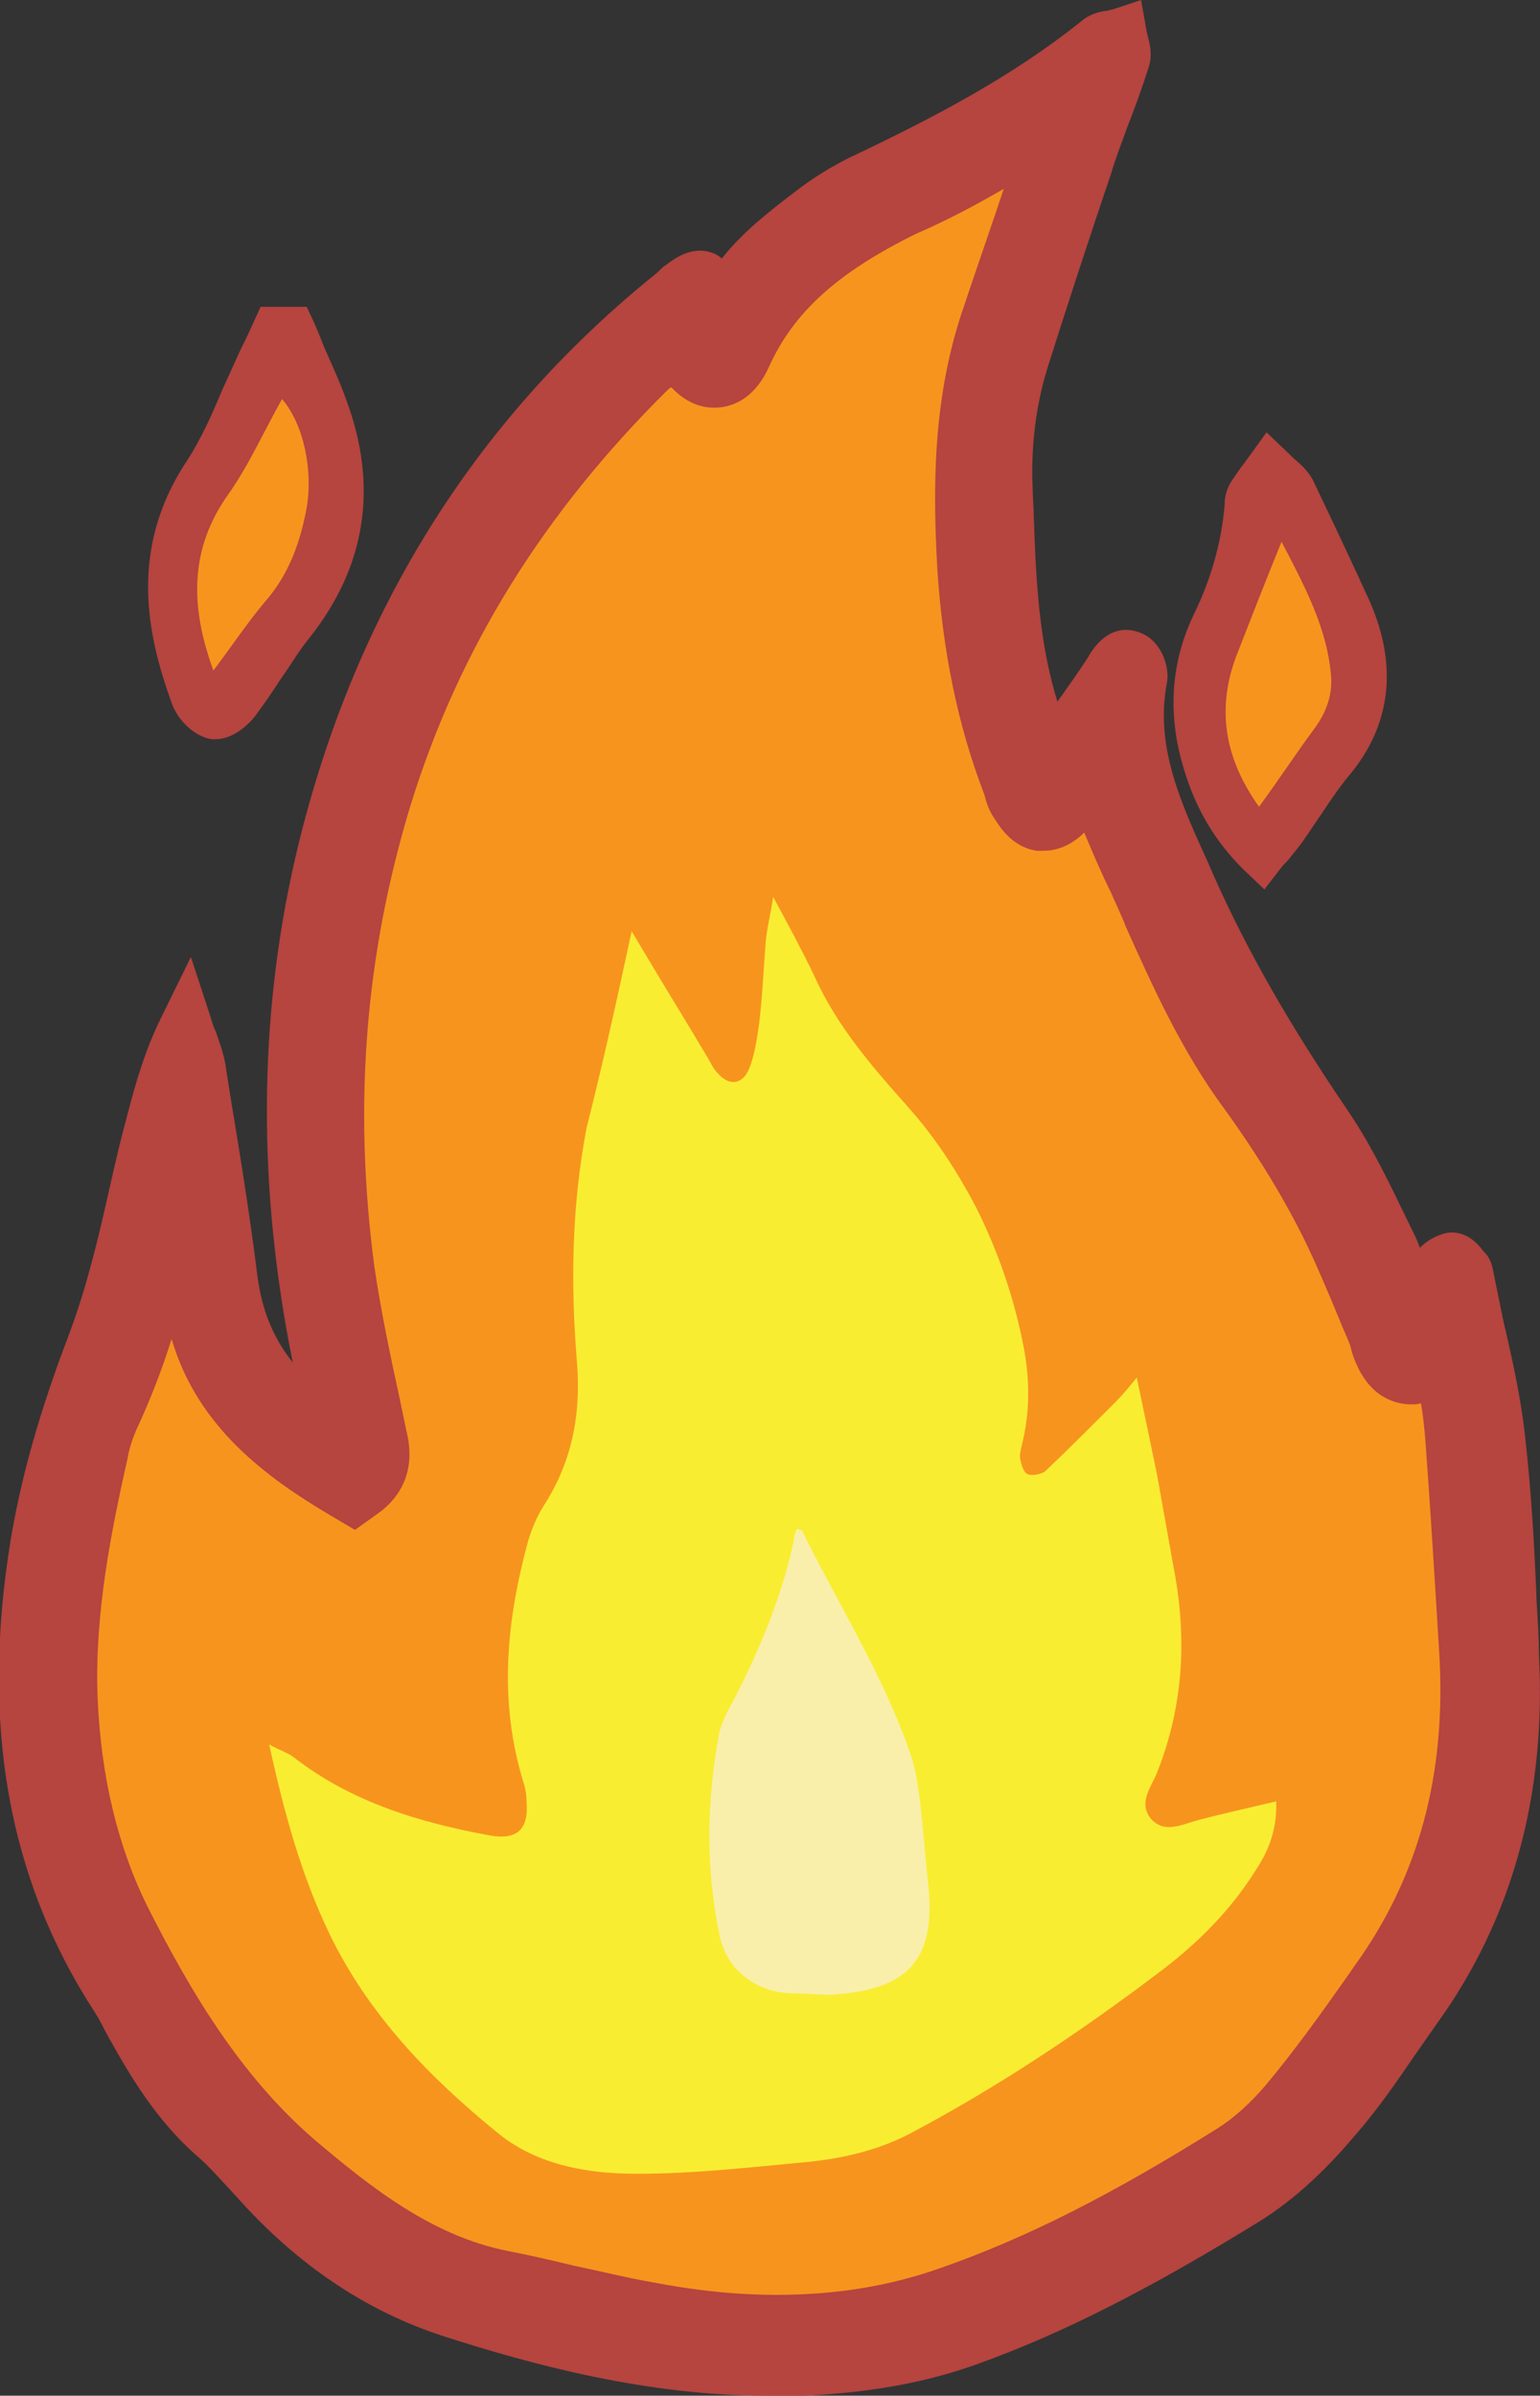
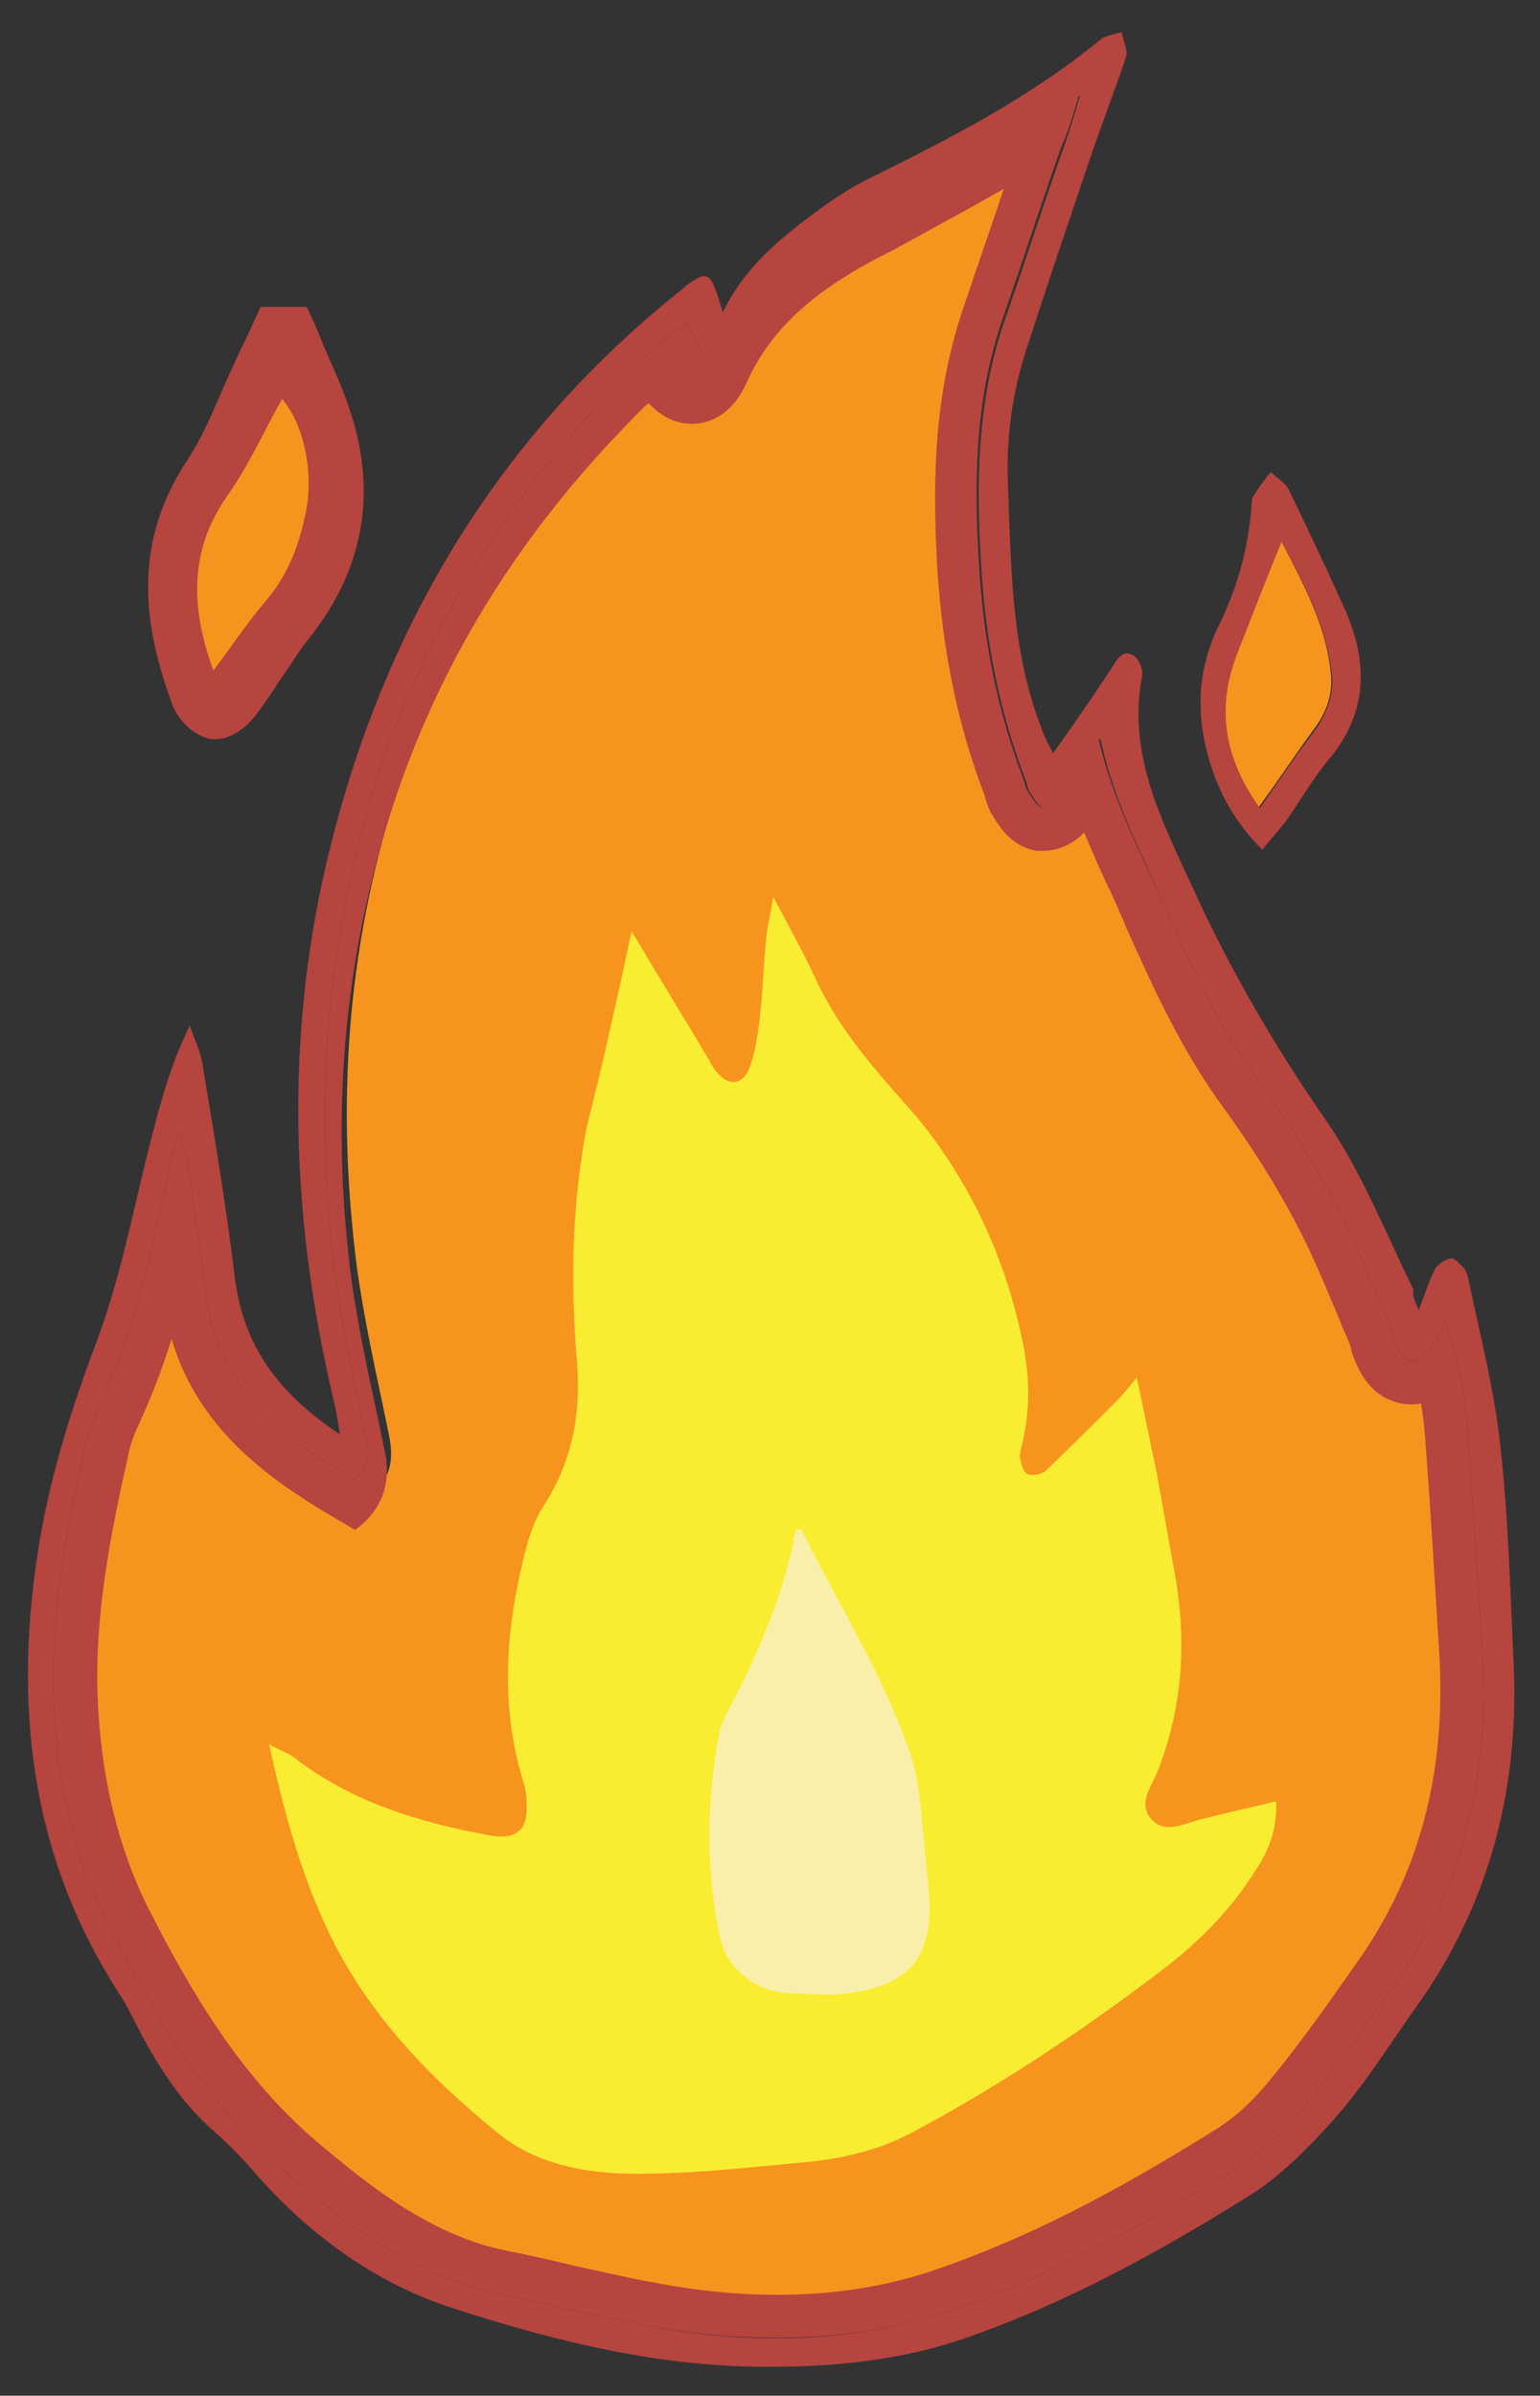
<svg xmlns="http://www.w3.org/2000/svg" id="Слой_1" x="0px" y="0px" viewBox="0 0 143.6 223.3" style="enable-background:new 0 0 143.6 223.3;" xml:space="preserve">
  <rect x="0" y="0" width="143.6" height="223.3" fill="#333333" stroke="none" />
  <style type="text/css"> .st0{fill-rule:evenodd;clip-rule:evenodd;fill:#B6443F;} .st1{fill:#B6443F;} .st2{fill-rule:evenodd;clip-rule:evenodd;fill:#F7941E;} .st3{fill-rule:evenodd;clip-rule:evenodd;fill:#F9ED32;} .st4{fill-rule:evenodd;clip-rule:evenodd;fill:#F9EFAA;} </style>
  <g>
    <g>
      <path class="st0" d="M132.3,122.1c0.6-1.6,1-2.8,1.5-3.8c0.3-0.5,0.9-0.9,1.5-1c0.3-0.1,0.8,0.5,1.2,0.9c0.2,0.2,0.3,0.6,0.4,0.9 c1,4.9,2.3,9.8,2.9,14.8c0.8,6.7,1,13.5,1.3,20.3c0.7,11.9-2,23-9,32.8c-2.5,3.5-4.7,7.1-7.5,10.3c-2.5,2.8-5.3,5.7-8.5,7.6 c-8.2,5.1-16.6,9.7-25.7,12.9c-5.9,2.1-12.1,2.8-18.4,2.8c-10.2,0.1-20-2.3-29.6-5.4c-7.2-2.3-13.2-6.6-18.3-12.3 c-1.3-1.5-2.6-2.9-4.1-4.2c-3.2-2.8-5.4-6.3-7.3-10c-0.5-1-1-2-1.6-2.9c-8.4-13-9.9-27.2-7.4-42.2c1.1-6.5,3.1-12.7,5.4-18.8 c2.4-6.5,3.6-13.5,5.4-20.2c0.8-3,1.7-6,3.2-9c0.4,1.2,1,2.4,1.2,3.7c1.1,6.6,2.2,13.2,3,19.8c0.8,6.4,4.1,10.8,9.8,14.6 c-0.2-1.2-0.3-2-0.5-2.8c-4-16.7-4.7-33.5-0.8-50.3c5-21.4,15.6-39.5,32.9-53.4c0.3-0.2,0.5-0.4,0.7-0.6c1.8-1.3,2.2-1.2,2.9,0.9 c0.1,0.3,0.2,0.6,0.5,1.6c2.1-4.3,5.3-6.8,8.6-9.3c1.5-1.1,3-2.1,4.7-3c7.7-3.8,15.2-7.6,21.9-13.1c0.5-0.4,1.3-0.5,2-0.7 c0.1,0.8,0.6,1.7,0.4,2.3c-1.1,3.3-2.4,6.6-3.5,9.9c-2,5.9-4,11.8-5.9,17.7c-1.3,4.1-1.8,8.3-1.6,12.6c0.3,7.6,0.3,15.3,3.2,22.6 c0.2,0.6,0.5,1.2,1,2.1c2-2.8,3.8-5.4,5.5-8c0.5-0.8,1-1.7,2-1.1c0.5,0.3,0.9,1.3,0.8,1.9c-1.4,7.3,1.8,13.4,4.7,19.7 c3.5,7.7,7.7,14.9,12.5,21.8c3.3,4.8,5.5,10.4,8.1,15.7C131.7,120.8,131.9,121.2,132.3,122.1z M102.6,68.8 c-0.6,0.9-1.3,1.7-1.8,2.6c-0.6,0.9-1,1.9-1.7,2.8c-0.4,0.5-1.2,1.2-1.7,1.2c-0.5-0.1-1-1-1.4-1.6c-0.2-0.3-0.2-0.6-0.3-0.9 c-2.5-6.5-3.8-13.1-4.2-20.1c-0.5-7.8-0.4-15.5,2.2-23c1.9-5.4,3.6-10.8,5.5-16.1c0.5-1.4,0.9-2.7,1.5-4.8 c-1.3,0.8-1.8,1.1-2.4,1.4c-4.8,2.7-9.4,5.6-14.3,8c-6.6,3.3-12.4,7.3-15.6,14.3c-0.9,1.9-2,1.9-3,0.1c-0.5-0.8-0.9-1.7-1.3-2.6 c-0.6,0.4-1,0.6-1.4,0.9c-1,0.9-2,1.7-2.9,2.6C48.2,45,39.6,58.1,34.8,73.8c-4.5,14.7-5.5,29.6-3.6,44.7c0.7,5.3,1.9,10.5,3,15.8 c0.3,1.4,0.3,2.5-1.2,3.6c-6.9-4-12.7-8.7-13.8-17.4c-0.5-4.2-1.2-8.4-1.8-12.7c-0.1-0.6-0.3-1.1-0.7-2.3 c-0.3,1.1-0.5,1.5-0.6,1.9c-1.7,8.2-3.4,16.5-7.1,24.2c-0.5,1.1-0.9,2.3-1.1,3.4c-1.7,7.7-3.2,15.4-2.9,23.4 c0.3,7.4,1.8,14.6,5.2,21.2c4.3,8.5,9.2,16.7,16.6,23c5.8,5,11.9,9.6,19.7,11.2c4.5,0.9,8.9,2.1,13.5,2.9 c9.8,1.9,19.6,1.8,29.1-1.5c9.4-3.3,18.1-8.1,26.6-13.4c2-1.3,3.9-2.9,5.4-4.8c3-3.7,5.8-7.7,8.6-11.5c6.8-9.5,9.2-20.1,8.5-31.6 c-0.4-6.7-0.8-13.3-1.3-20c-0.2-3.5-0.8-6.9-2.1-10.5c-0.7,1.1-1.2,2-1.8,2.7c-1,1.2-2,1-2.7-0.4c-0.3-0.6-0.4-1.3-0.6-1.9 c-1.4-3.2-2.7-6.4-4.2-9.6c-2.2-4.7-4.9-9-8-13.2c-3.8-5.1-6.4-10.9-9-16.7C106.4,79.4,103.8,74.6,102.6,68.8z" />
-       <path class="st1" d="M71.5,223.3c-11.2,0-21.9-2.9-30-5.5c-7.2-2.3-13.7-6.6-19.4-13c-1.4-1.5-2.6-2.9-3.9-4 c-3.6-3.2-6-7.2-7.9-10.6c-0.2-0.3-0.3-0.6-0.5-0.9c-0.3-0.6-0.6-1.2-1-1.8c-8.1-12.5-10.6-26.9-7.8-44c1.2-7.2,3.4-13.8,5.5-19.3 c1.6-4.3,2.7-8.9,3.7-13.4c0.5-2.2,1-4.4,1.6-6.6c0.9-3.5,1.8-6.5,3.3-9.5l2.7-5.5l1.9,5.8c0.1,0.4,0.2,0.7,0.4,1.1 c0.3,0.9,0.7,1.9,0.9,3l0.5,3.2c0.9,5.4,1.8,11,2.5,16.6c0.4,3.1,1.4,5.7,3.3,8.1c-3.3-16.3-3.2-32,0.2-46.9 c5.2-22.5,16.6-40.9,33.8-54.7c0.1-0.1,0.1-0.1,0.2-0.2c0.2-0.2,0.4-0.4,0.6-0.5c0.9-0.7,2.4-1.7,4.1-1.2c0.4,0.1,0.8,0.3,1.1,0.6 c1.9-2.4,4.3-4.3,6.8-6.2c1.8-1.4,3.5-2.4,5.1-3.2C87,11,94.3,7.2,100.8,2c0.8-0.7,1.7-0.9,2.4-1c0.2,0,0.3-0.1,0.5-0.1l2.7-0.9 l0.5,2.8c0,0.2,0.1,0.3,0.1,0.5c0.2,0.7,0.5,1.8,0.1,3c-0.6,1.9-1.3,3.8-2,5.6c-0.5,1.4-1.1,2.9-1.5,4.3 c-1.9,5.6-3.9,11.7-5.8,17.7c-1.2,3.7-1.7,7.7-1.5,11.8c0,0.8,0.1,1.6,0.1,2.5c0.2,6,0.5,11.7,2.2,17.2c1-1.4,2-2.8,2.9-4.2 l0.1-0.2c1.9-3,4.1-2.4,5.2-1.8c1.6,0.9,2.3,3.1,2,4.5c-1.1,5.9,1.3,11.1,3.8,16.6l0.7,1.6c3.1,6.9,7,13.7,12.3,21.5 c2.4,3.5,4.2,7.4,6,11.1c0.3,0.6,0.6,1.2,0.8,1.8c0.7-0.7,1.6-1.2,2.6-1.4c1.7-0.2,2.8,1,3.3,1.7l0.1,0.1c0.7,0.7,0.8,1.6,0.9,2.1 c0.3,1.5,0.6,2.9,0.9,4.4c0.8,3.4,1.6,7,2,10.6c0.6,5.3,0.9,10.6,1.1,15.8c0.1,1.5,0.2,3.1,0.2,4.6c0.7,13.1-2.5,24.7-9.5,34.4 c-0.7,1-1.4,2-2.1,3c-1.7,2.5-3.5,5.1-5.6,7.5c-2.2,2.6-5.3,5.8-9.1,8.1c-10.1,6.2-18.1,10.3-26.2,13.2c-5.6,2-11.7,2.9-19.2,3 C71.8,223.3,71.6,223.3,71.5,223.3z M16.5,118c-1.2,5-2.8,9.9-5.1,14.7c-0.4,0.8-0.7,1.7-0.9,2.9c-1.5,6.8-3.1,14.7-2.8,22.7 c0.3,7.6,2,14.4,4.9,20.2c4,7.9,8.7,16,16,22.2c5.4,4.6,11.2,9.2,18.6,10.6c2.1,0.4,4.2,0.9,6.3,1.4c2.3,0.5,4.8,1.1,7.1,1.5 c10.4,2,19.4,1.5,27.8-1.4c8-2.8,16.1-6.9,26.1-13.1c1.7-1.1,3.4-2.6,4.8-4.2c2.7-3.3,5.2-6.8,7.6-10.2l0.9-1.2 c6.1-8.5,8.8-18.3,8.1-30c-0.4-6.5-0.8-13.2-1.3-19.9c-0.1-1.9-0.4-3.6-0.7-5.3c-1,0.6-1.9,0.7-2.5,0.6c-0.8-0.1-2.3-0.6-3.2-2.6 c-0.2-0.5-0.4-1-0.5-1.4c-0.1-0.2-0.1-0.4-0.2-0.6c-0.3-0.8-0.7-1.6-1-2.4c-1-2.4-2-4.8-3.1-7.1c-2-4.2-4.5-8.4-7.7-12.7 c-3.9-5.3-6.5-11.2-9.1-16.9l-0.1-0.3c-0.4-0.9-0.8-1.8-1.2-2.7c-1.2-2.5-2.4-5.1-3.4-7.9c-0.2,0.3-0.4,0.7-0.7,1 c-0.6,0.7-2.1,2.4-4,2.1c-1.5-0.2-2.4-1.5-2.9-2.2c-0.1-0.1-0.1-0.2-0.2-0.3c-0.4-0.6-0.5-1.2-0.6-1.5c0-0.1,0,0,0,0 c-2.5-6.4-3.9-13.2-4.4-20.9c-0.4-7.2-0.5-15.6,2.4-24c1.4-4,2.8-8.2,4.1-12.2l0.8-2.5c-0.4,0.2-0.8,0.4-1.1,0.7 c-3.3,1.9-6.6,3.8-10.1,5.5c-7.6,3.7-11.9,7.6-14.4,13.1c-1.1,2.3-2.5,2.8-3.6,2.9c-1.1,0-2.6-0.4-3.8-2.6c0,0,0,0,0,0 c-0.6,0.5-1.1,1-1.7,1.5C49.7,47,41.7,59.8,37.2,74.6c-4.3,14-5.4,28.3-3.5,43.7c0.5,4.2,1.5,8.5,2.4,12.7c0.2,1,0.4,1.9,0.6,2.9 c0.3,1.2,0.9,4-2.2,6.2l-1.3,0.9l-1.4-0.8c-7.1-4.1-13.8-9.3-15-19.3C16.8,119.9,16.6,118.9,16.5,118z" />
    </g>
    <g>
      <path class="st0" d="M117.7,79.2c-2.5-2.5-4-5.2-4.9-8.2c-1.3-4.3-1.2-8.6,0.9-12.8c1.7-3.5,2.7-7.1,3-11c0-0.3,0-0.7,0.2-1 c0.5-0.8,1-1.5,1.6-2.2c0.6,0.6,1.4,1,1.7,1.7c1.8,3.7,3.6,7.5,5.3,11.3c2.1,4.9,2,9.5-1.6,13.8c-1.5,1.8-2.7,3.9-4.1,5.9 C119.2,77.4,118.6,78.1,117.7,79.2z M119.5,50.5c-1.5,4-2.9,7.3-4.1,10.7c-1.8,5-1.1,9.7,2.1,14.1c1.8-2.6,3.4-5,5.1-7.2 c1.1-1.6,1.8-3.3,1.6-5.2C123.7,58.4,121.7,54.6,119.5,50.5z" />
-       <path class="st1" d="M117.9,82.9l-2-1.9c-2.6-2.6-4.4-5.6-5.5-9.3c-1.6-5.2-1.2-10.1,1-14.6c1.5-3.1,2.5-6.5,2.8-10.1l0-0.1 c0-0.4,0.1-1.2,0.6-2c0.4-0.6,0.8-1.2,1.2-1.7l2.1-2.9l2.1,2c0.1,0.1,0.3,0.3,0.4,0.4c0.6,0.5,1.3,1.1,1.8,2 c2.1,4.4,3.8,8,5.3,11.3c2.7,6.1,2,11.7-2,16.4c-0.9,1.1-1.7,2.3-2.5,3.5c-0.5,0.7-1,1.5-1.5,2.2c-0.4,0.6-0.8,1.1-1.3,1.7 c-0.2,0.3-0.5,0.6-0.8,0.9L117.9,82.9z M119.7,56.6c-0.7,1.8-1.4,3.6-2.1,5.4c-1.1,3-1.1,5.8,0,8.6c1-1.4,1.9-2.7,2.8-4 c0.8-1.2,1.2-2.3,1.1-3.5C121.4,60.8,120.7,58.7,119.7,56.6z" />
    </g>
    <g>
      <path class="st0" d="M26.9,31c1,2.4,2.1,4.7,3,7.1c2.6,7.1,1.8,13.6-3,19.7c-1.8,2.3-3.3,4.9-5,7.2c-0.5,0.6-1.3,1.4-1.9,1.3 c-0.6-0.1-1.4-1-1.7-1.7C15.8,57.8,15,51,19.5,44.4c2.1-3.1,3.3-6.8,4.9-10.2c0.5-1,1-2.1,1.4-3.1C26.2,31,26.6,31,26.9,31z M19.9,62.5c1.8-2.5,3.2-4.6,4.8-6.4c2.2-2.6,3.3-5.5,3.9-8.8c0.6-3.5-0.4-7.8-2.3-10.1c-1.7,3-3.1,6.2-5.1,9 C17.7,51.3,17.7,56.5,19.9,62.5z" />
      <path class="st1" d="M20.1,68.9c-0.1,0-0.2,0-0.4,0C18,68.6,16.5,67,16,65.5c-2.2-6.1-4.1-14.2,1.4-22.5c1.3-2,2.3-4.2,3.3-6.6 c0.5-1.1,1-2.2,1.5-3.3c0.3-0.7,0.7-1.4,1-2.1l1.1-2.4l4.3,0l0.7,1.5c0.3,0.7,0.6,1.4,0.9,2.2c0.7,1.6,1.5,3.3,2.1,5 c3,8.1,1.8,15.5-3.4,22.1c-1,1.2-1.8,2.6-2.8,4c-0.7,1.1-1.4,2.1-2.2,3.2C23.7,66.9,22.1,68.9,20.1,68.9z M26.1,42.8 c-0.9,1.6-1.8,3.2-2.8,4.8c-1.9,2.8-2.7,5.7-2.3,9.1c0.6-0.8,1.2-1.6,1.8-2.3c1.7-2,2.8-4.4,3.3-7.6 C26.4,45.6,26.3,44.2,26.1,42.8z" />
    </g>
    <g>
      <g>
        <path class="st2" d="M72.6,215.9c-3.8,0-7.9-0.4-12.1-1.2c-2.4-0.5-4.8-1-7.1-1.5c-2.1-0.5-4.2-1-6.3-1.4 c-7.5-1.5-13.4-6.1-18.8-10.7c-7.3-6.2-12.1-14.4-16.1-22.4c-3-5.8-4.6-12.7-4.9-20.4c-0.3-8,1.3-16,2.8-22.8 c0.3-1.2,0.6-2.2,1-3c2.7-5.5,4.3-11.4,5.6-17.2c0.3,1.8,0.5,3.6,0.7,5.5c1.1,9.8,7.8,14.9,14.7,18.9l1.1,0.7l1.1-0.8 c2.7-2,2.2-4.5,2-5.7c-0.2-1-0.4-1.9-0.6-2.9c-0.9-4.2-1.8-8.5-2.4-12.7c-2-15.5-0.9-29.8,3.5-43.9C41.3,59.6,49.3,46.7,61.1,35 c0.7-0.7,1.4-1.3,2.2-1.9c0.1,0.2,0.2,0.4,0.3,0.6c0.9,1.6,2,2.3,3.3,2.3c0.9,0,2.3-0.5,3.3-2.6c2.5-5.6,6.9-9.5,14.6-13.3 c3.5-1.7,6.8-3.6,10.1-5.5c0.8-0.4,1.5-0.9,2.3-1.3L95.9,17c-1.3,4-2.7,8.1-4.1,12.2c-2.9,8.2-2.8,16.6-2.3,23.8 c0.5,7.6,1.9,14.3,4.4,20.7l0,0.1c0.1,0.3,0.2,0.8,0.5,1.3c0.1,0.1,0.1,0.2,0.2,0.3c0.5,0.7,1.2,1.8,2.5,2l0.1,0l0.2,0 c1.5,0,2.7-1.4,3.2-1.9c0.5-0.6,0.9-1.3,1.2-1.9c1.1,3.2,2.4,6.1,3.7,8.9c0.4,0.9,0.8,1.8,1.3,2.7l0.1,0.3 c2.6,5.7,5.2,11.6,9.1,16.8c3.2,4.4,5.8,8.6,7.8,12.8c1.1,2.3,2.1,4.8,3.1,7.2c0.3,0.8,0.7,1.6,1,2.4c0.1,0.2,0.1,0.4,0.2,0.6 c0.1,0.4,0.2,0.8,0.5,1.3c1,2.1,2.4,2.4,3.2,2.4c0.6,0,1.5-0.2,2.4-1c0.4,1.9,0.7,3.9,0.9,6.1c0.5,6.8,0.9,13.5,1.3,19.9 c0.7,11.8-2,21.8-8.1,30.3l-0.9,1.2c-2.4,3.4-5,6.9-7.7,10.2c-1.4,1.7-3.1,3.2-4.9,4.4c-10,6.3-18.1,10.4-26.2,13.2 C83.5,215,78.3,215.9,72.6,215.9z" />
-         <path class="st1" d="M93.6,17.6c-1.2,3.6-2.5,7.3-3.7,10.9c-3,8.6-2.9,17.2-2.5,24.5c0.5,7.7,1.9,14.6,4.4,21.1 c0.1,0.4,0.3,1.2,0.8,2c0.1,0.1,0.1,0.2,0.2,0.3c0.5,0.8,1.7,2.6,3.9,2.9c0.2,0,0.4,0,0.6,0c1.6,0,2.9-0.8,3.8-1.7 c0.8,1.9,1.6,3.8,2.5,5.6c0.4,0.9,0.8,1.8,1.2,2.7l0.1,0.3c2.6,5.8,5.3,11.8,9.3,17.2c3.1,4.3,5.6,8.4,7.6,12.5 c1.1,2.3,2.1,4.7,3.1,7.1c0.3,0.8,0.7,1.6,1,2.4c0,0.1,0.1,0.3,0.1,0.4c0.1,0.4,0.3,1,0.6,1.6c1.5,3.2,4,3.5,5,3.5 c0.2,0,0.6,0,0.9-0.1c0.2,1.1,0.3,2.2,0.4,3.3c0.5,6.7,0.9,13.4,1.3,19.9c0.7,11.3-1.9,20.9-7.8,29.1l-0.9,1.3 c-2.4,3.4-4.9,6.9-7.6,10.1c-1.3,1.5-2.8,2.9-4.4,3.9c-9.9,6.2-17.8,10.2-25.8,13c-4.8,1.7-9.8,2.5-15.3,2.5 c-3.7,0-7.6-0.4-11.7-1.2c-2.3-0.4-4.7-1-7.1-1.5c-2.1-0.5-4.2-1-6.3-1.4c-7-1.4-12.7-5.9-17.9-10.3c-7-6-11.7-14-15.6-21.7 c-2.8-5.6-4.4-12.2-4.7-19.6c-0.3-7.8,1.3-15.6,2.8-22.3c0.2-1.1,0.5-1.9,0.8-2.6c1.3-2.8,2.4-5.6,3.3-8.5 c2.4,8.2,8.8,12.9,14.9,16.5l2.2,1.3l2.1-1.5c3.8-2.7,3-6.5,2.7-7.7c-0.2-1-0.4-1.9-0.6-2.9c-0.9-4.1-1.8-8.4-2.4-12.5 c-2-15.2-0.8-29.2,3.4-43c4.5-14.5,12.3-27.1,23.9-38.6c0.1-0.1,0.2-0.2,0.4-0.3c1.5,1.6,3,1.9,4,1.9c1.3,0,3.6-0.5,5.1-3.8 c2.3-5.1,6.4-8.8,13.7-12.4C88.4,20.5,91,19.1,93.6,17.6 M100.6,8.9c-1.3,0.8-1.8,1.1-2.4,1.4c-4.8,2.7-9.4,5.6-14.3,8 c-6.6,3.3-12.4,7.3-15.6,14.3c-0.4,1-0.9,1.4-1.4,1.4c-0.5,0-1-0.5-1.5-1.3c-0.5-0.8-0.9-1.7-1.3-2.6c-0.6,0.4-1,0.6-1.4,0.9 c-1,0.9-2,1.7-2.9,2.6C48.2,45,39.6,58.1,34.8,73.8c-4.5,14.7-5.5,29.6-3.6,44.7c0.7,5.3,1.9,10.5,3,15.8 c0.3,1.4,0.3,2.5-1.2,3.6c-6.9-4-12.7-8.7-13.8-17.4c-0.5-4.2-1.2-8.4-1.8-12.7c-0.1-0.6-0.3-1.1-0.7-2.3 c-0.3,1.1-0.5,1.5-0.6,1.9c-1.7,8.2-3.4,16.5-7.1,24.2c-0.5,1.1-0.9,2.3-1.1,3.4c-1.7,7.7-3.2,15.4-2.9,23.4 c0.3,7.4,1.8,14.6,5.2,21.2c4.3,8.5,9.2,16.7,16.6,23c5.8,5,11.9,9.6,19.7,11.2c4.5,0.9,8.9,2.1,13.5,2.9 c4.2,0.8,8.3,1.2,12.5,1.2c5.6,0,11.2-0.8,16.6-2.7c9.4-3.3,18.1-8.1,26.6-13.4c2-1.3,3.9-2.9,5.4-4.8c3-3.7,5.8-7.7,8.6-11.5 c6.8-9.5,9.2-20.1,8.5-31.6c-0.4-6.7-0.8-13.3-1.3-20c-0.2-3.5-0.8-6.9-2.1-10.5c-0.7,1.1-1.2,2-1.8,2.7 c-0.4,0.5-0.9,0.8-1.3,0.8c-0.5,0-1-0.4-1.4-1.2c-0.3-0.6-0.4-1.3-0.6-1.9c-1.4-3.2-2.7-6.4-4.2-9.6c-2.2-4.7-4.9-9-8-13.2 c-3.8-5.1-6.4-10.9-9-16.7c-2.2-5-4.8-9.8-6.1-15.6c-0.6,0.9-1.3,1.7-1.8,2.6c-0.6,0.9-1,1.9-1.7,2.8c-0.4,0.5-1.1,1.2-1.6,1.2 c0,0-0.1,0-0.1,0c-0.5-0.1-1-1-1.4-1.6c-0.2-0.3-0.2-0.6-0.3-0.9c-2.5-6.5-3.8-13.1-4.2-20.1c-0.5-7.8-0.4-15.5,2.2-23 c1.9-5.4,3.6-10.8,5.5-16.1C99.6,12.3,100,10.9,100.6,8.9L100.6,8.9z" />
+         <path class="st1" d="M93.6,17.6c-1.2,3.6-2.5,7.3-3.7,10.9c-3,8.6-2.9,17.2-2.5,24.5c0.5,7.7,1.9,14.6,4.4,21.1 c0.1,0.4,0.3,1.2,0.8,2c0.1,0.1,0.1,0.2,0.2,0.3c0.5,0.8,1.7,2.6,3.9,2.9c0.2,0,0.4,0,0.6,0c1.6,0,2.9-0.8,3.8-1.7 c0.8,1.9,1.6,3.8,2.5,5.6c0.4,0.9,0.8,1.8,1.2,2.7l0.1,0.3c2.6,5.8,5.3,11.8,9.3,17.2c3.1,4.3,5.6,8.4,7.6,12.5 c1.1,2.3,2.1,4.7,3.1,7.1c0.3,0.8,0.7,1.6,1,2.4c0,0.1,0.1,0.3,0.1,0.4c0.1,0.4,0.3,1,0.6,1.6c1.5,3.2,4,3.5,5,3.5 c0.2,0,0.6,0,0.9-0.1c0.2,1.1,0.3,2.2,0.4,3.3c0.5,6.7,0.9,13.4,1.3,19.9c0.7,11.3-1.9,20.9-7.8,29.1l-0.9,1.3 c-2.4,3.4-4.9,6.9-7.6,10.1c-1.3,1.5-2.8,2.9-4.4,3.9c-9.9,6.2-17.8,10.2-25.8,13c-4.8,1.7-9.8,2.5-15.3,2.5 c-3.7,0-7.6-0.4-11.7-1.2c-2.3-0.4-4.7-1-7.1-1.5c-2.1-0.5-4.2-1-6.3-1.4c-7-1.4-12.7-5.9-17.9-10.3c-7-6-11.7-14-15.6-21.7 c-2.8-5.6-4.4-12.2-4.7-19.6c-0.3-7.8,1.3-15.6,2.8-22.3c0.2-1.1,0.5-1.9,0.8-2.6c1.3-2.8,2.4-5.6,3.3-8.5 c2.4,8.2,8.8,12.9,14.9,16.5l2.2,1.3c3.8-2.7,3-6.5,2.7-7.7c-0.2-1-0.4-1.9-0.6-2.9c-0.9-4.1-1.8-8.4-2.4-12.5 c-2-15.2-0.8-29.2,3.4-43c4.5-14.5,12.3-27.1,23.9-38.6c0.1-0.1,0.2-0.2,0.4-0.3c1.5,1.6,3,1.9,4,1.9c1.3,0,3.6-0.5,5.1-3.8 c2.3-5.1,6.4-8.8,13.7-12.4C88.4,20.5,91,19.1,93.6,17.6 M100.6,8.9c-1.3,0.8-1.8,1.1-2.4,1.4c-4.8,2.7-9.4,5.6-14.3,8 c-6.6,3.3-12.4,7.3-15.6,14.3c-0.4,1-0.9,1.4-1.4,1.4c-0.5,0-1-0.5-1.5-1.3c-0.5-0.8-0.9-1.7-1.3-2.6c-0.6,0.4-1,0.6-1.4,0.9 c-1,0.9-2,1.7-2.9,2.6C48.2,45,39.6,58.1,34.8,73.8c-4.5,14.7-5.5,29.6-3.6,44.7c0.7,5.3,1.9,10.5,3,15.8 c0.3,1.4,0.3,2.5-1.2,3.6c-6.9-4-12.7-8.7-13.8-17.4c-0.5-4.2-1.2-8.4-1.8-12.7c-0.1-0.6-0.3-1.1-0.7-2.3 c-0.3,1.1-0.5,1.5-0.6,1.9c-1.7,8.2-3.4,16.5-7.1,24.2c-0.5,1.1-0.9,2.3-1.1,3.4c-1.7,7.7-3.2,15.4-2.9,23.4 c0.3,7.4,1.8,14.6,5.2,21.2c4.3,8.5,9.2,16.7,16.6,23c5.8,5,11.9,9.6,19.7,11.2c4.5,0.9,8.9,2.1,13.5,2.9 c4.2,0.8,8.3,1.2,12.5,1.2c5.6,0,11.2-0.8,16.6-2.7c9.4-3.3,18.1-8.1,26.6-13.4c2-1.3,3.9-2.9,5.4-4.8c3-3.7,5.8-7.7,8.6-11.5 c6.8-9.5,9.2-20.1,8.5-31.6c-0.4-6.7-0.8-13.3-1.3-20c-0.2-3.5-0.8-6.9-2.1-10.5c-0.7,1.1-1.2,2-1.8,2.7 c-0.4,0.5-0.9,0.8-1.3,0.8c-0.5,0-1-0.4-1.4-1.2c-0.3-0.6-0.4-1.3-0.6-1.9c-1.4-3.2-2.7-6.4-4.2-9.6c-2.2-4.7-4.9-9-8-13.2 c-3.8-5.1-6.4-10.9-9-16.7c-2.2-5-4.8-9.8-6.1-15.6c-0.6,0.9-1.3,1.7-1.8,2.6c-0.6,0.9-1,1.9-1.7,2.8c-0.4,0.5-1.1,1.2-1.6,1.2 c0,0-0.1,0-0.1,0c-0.5-0.1-1-1-1.4-1.6c-0.2-0.3-0.2-0.6-0.3-0.9c-2.5-6.5-3.8-13.1-4.2-20.1c-0.5-7.8-0.4-15.5,2.2-23 c1.9-5.4,3.6-10.8,5.5-16.1C99.6,12.3,100,10.9,100.6,8.9L100.6,8.9z" />
      </g>
    </g>
    <g>
      <path class="st2" d="M119.5,50.5c2.2,4.2,4.2,8,4.6,12.3c0.2,1.9-0.4,3.6-1.6,5.2c-1.7,2.3-3.2,4.6-5.1,7.2 c-3.2-4.5-4-9.1-2.1-14.1C116.6,57.8,117.9,54.4,119.5,50.5z" />
    </g>
    <g>
      <path class="st2" d="M19.9,62.5c-2.2-6-2.2-11.3,1.3-16.3c2-2.8,3.4-6,5.1-9c2,2.3,2.9,6.6,2.3,10.1c-0.6,3.3-1.7,6.3-3.9,8.8 C23.1,58,21.7,60.1,19.9,62.5z" />
    </g>
    <g>
      <path class="st2" d="M58.9,86.8c-1.4,6.4-2.8,12.4-3.9,18.3c-1.4,7.2-1.5,14.5-0.9,21.9c0.4,4.8-0.5,9.3-3.2,13.5 c-0.6,1-1.1,2.1-1.4,3.3c-1.9,7.4-2.7,14.8-0.4,22.3c0.2,0.6,0.3,1.3,0.3,1.9c0.1,2.4-1,3.5-3.3,3.1c-6.6-1.2-12.9-3.2-18.4-7.3 c-0.5-0.4-1.2-0.6-2.3-1.2c1.4,6.4,3,12.2,5.6,17.6c3.6,7.6,9.4,13.4,15.7,18.6c3.4,2.8,7.8,3.6,12,3.8c5.3,0.2,10.7-0.4,16-1 c3.6-0.4,7.1-1,10.4-2.7c8.3-4.4,16.1-9.6,23.6-15.3c3.4-2.6,6.4-5.6,8.7-9.3c1.2-1.9,1.9-3.8,1.9-6.4c-2.6,0.6-4.9,1.2-7.1,1.7 c-1.6,0.4-3.3,1.4-4.6-0.1c-1.2-1.4,0.1-2.9,0.6-4.3c2.5-6.3,2.7-12.7,1.5-19.3c-0.5-2.8-1-5.6-1.5-8.4c-0.6-2.9-1.2-5.7-1.9-9.1 c-0.9,1-1.5,1.7-2,2.3c-2.2,2.2-4.3,4.3-6.5,6.4c-0.4,0.4-1.3,0.5-1.7,0.3c-0.4-0.2-0.6-1-0.7-1.6c-0.1-0.5,0.1-1.1,0.3-1.6 c0.8-3.1,0.6-6.2-0.1-9.4c-0.9-4.3-2.3-8.3-4.3-12.3c-1.8-3.5-3.8-6.5-6.4-9.4c-3.4-3.7-6.7-7.5-8.7-12.2c-1-2.3-2.3-4.5-3.8-7.3 c-0.3,1.9-0.6,3-0.7,4.2c-0.2,2.5-0.3,5-0.6,7.5c-0.2,1.4-0.4,2.8-0.9,4.2c-0.6,1.6-1.9,1.8-3,0.5c-0.4-0.4-0.6-0.9-0.9-1.4 C63.8,94.9,61.6,91.2,58.9,86.8z" />
    </g>
    <g>
      <path class="st3" d="M58.9,86.8c2.6,4.4,4.9,8.1,7.1,11.8c0.3,0.5,0.5,1,0.9,1.4c1.1,1.3,2.4,1.1,3-0.5c0.5-1.3,0.7-2.8,0.9-4.2 c0.3-2.5,0.4-5,0.6-7.5c0.1-1.2,0.4-2.3,0.7-4.2c1.5,2.8,2.7,5,3.8,7.3c2.1,4.7,5.4,8.5,8.7,12.2c2.6,2.9,4.6,6,6.4,9.4 c2,4,3.4,8,4.3,12.3c0.7,3.2,0.8,6.3,0.1,9.4c-0.1,0.5-0.3,1.1-0.3,1.6c0.1,0.6,0.3,1.4,0.7,1.6c0.4,0.2,1.4,0,1.7-0.3 c2.2-2.1,4.4-4.3,6.5-6.4c0.6-0.6,1.1-1.2,2-2.3c0.7,3.3,1.3,6.2,1.9,9.1c0.5,2.8,1,5.6,1.5,8.4c1.3,6.6,1,13-1.5,19.3 c-0.5,1.3-1.8,2.8-0.6,4.3c1.3,1.5,3,0.5,4.6,0.1c2.3-0.6,4.6-1.1,7.1-1.7c0.1,2.6-0.7,4.6-1.9,6.4c-2.3,3.7-5.3,6.7-8.7,9.3 c-7.5,5.7-15.3,10.9-23.6,15.3c-3.3,1.7-6.8,2.4-10.4,2.7c-5.3,0.5-10.7,1.1-16,1c-4.2-0.1-8.6-1-12-3.8 c-6.4-5.2-12.1-11.1-15.7-18.6c-2.6-5.4-4.2-11.2-5.6-17.6c1.1,0.6,1.8,0.8,2.3,1.2c5.4,4.2,11.8,6.1,18.4,7.3 c2.4,0.4,3.5-0.6,3.3-3.1c0-0.7-0.1-1.3-0.3-1.9c-2.3-7.5-1.6-14.9,0.4-22.3c0.3-1.1,0.8-2.3,1.4-3.3c2.7-4.1,3.6-8.6,3.2-13.5 c-0.6-7.3-0.5-14.6,0.9-21.9C56.2,99.2,57.5,93.3,58.9,86.8z" />
    </g>
    <g>
      <path class="st4" d="M74.3,142.5c0.3,0.1,0.5,0.1,0.5,0.2c3.4,6.9,7.6,13.5,10.1,20.8c0.5,1.4,0.7,3,0.9,4.5 c0.3,2.7,0.5,5.4,0.8,8.1c0.6,6.9-2.3,9.3-8.7,9.8c-1.2,0.1-2.4-0.1-3.6-0.1c-3.5,0.1-6.5-2-7.2-5.4c-1.3-6.2-1.2-12.4-0.1-18.5 c0.2-1.3,0.9-2.5,1.5-3.6c2.4-4.7,4.4-9.5,5.5-14.6C74,143.2,74.2,142.8,74.3,142.5z" />
    </g>
  </g>
</svg>